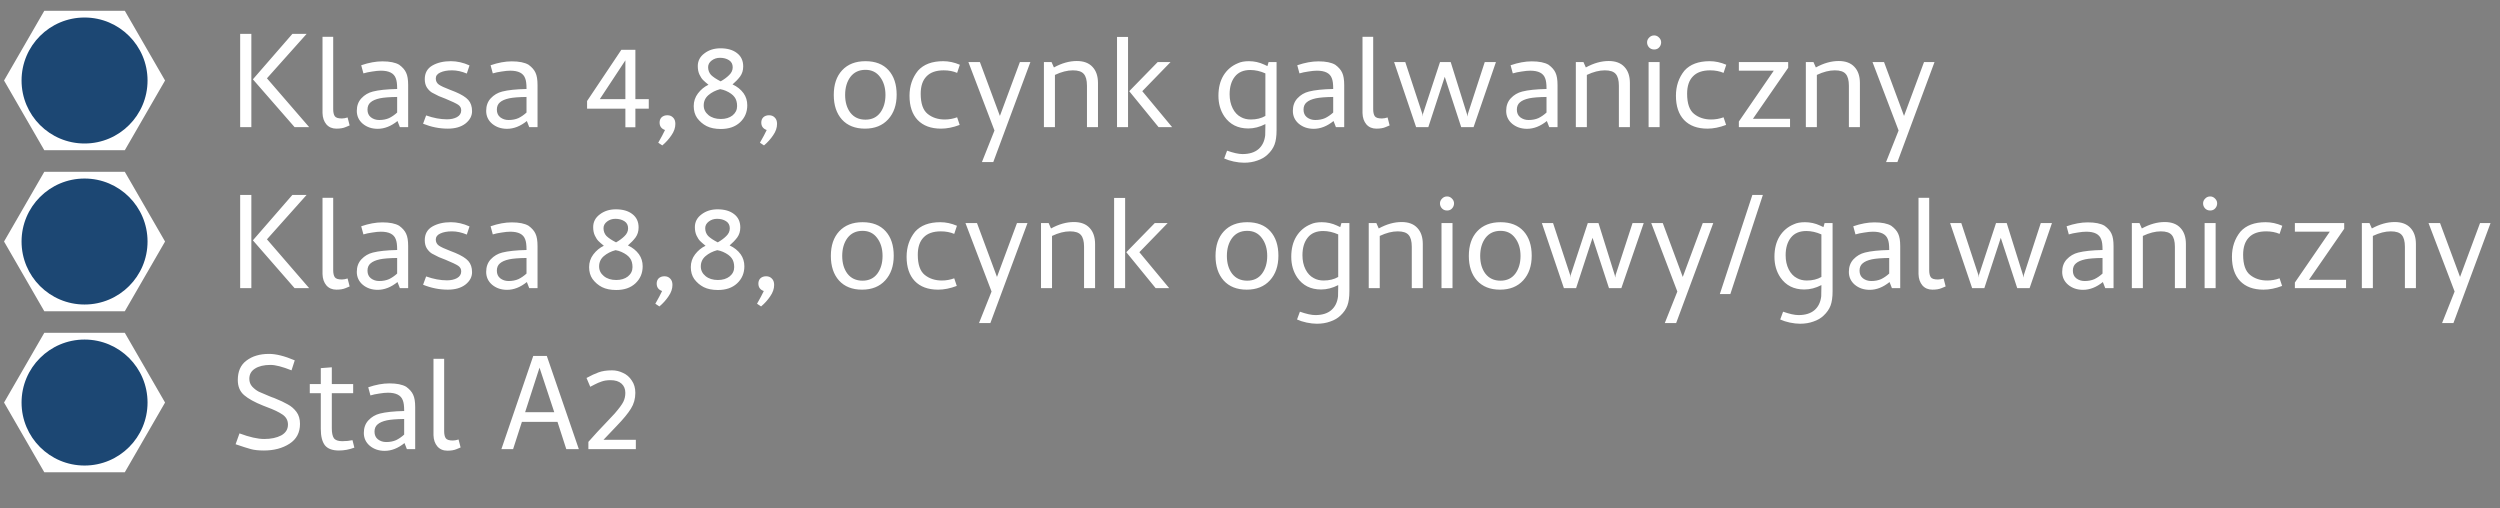
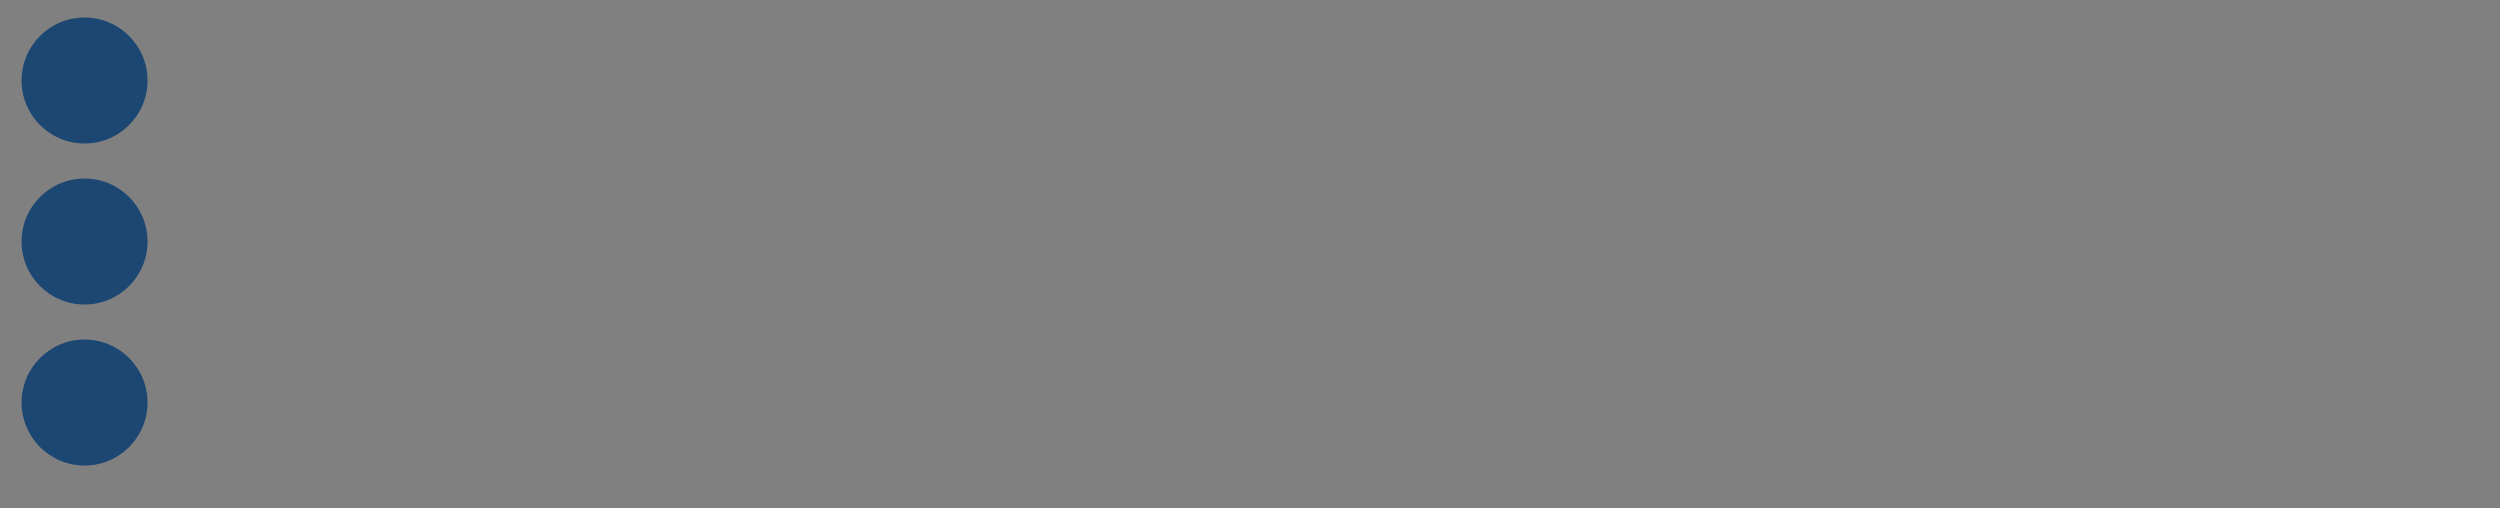
<svg xmlns="http://www.w3.org/2000/svg" width="295" height="60" viewBox="0 0 295 60" fill="none">
  <rect x="0" y="0" width="295" height="60" fill="#808080" stroke="none" />
-   <path d="M29.66 15H28.34V4H29.66V15ZM34.76 15L29.84 9.36L34.5 4H36.18L31.5 9.24L36.48 15H34.76ZM40.337 13.98C40.537 13.98 40.764 13.94 41.017 13.86L41.257 14.8C41.217 14.813 41.057 14.88 40.777 15C40.497 15.12 40.137 15.18 39.697 15.18C39.204 15.18 38.811 15.013 38.517 14.68C38.224 14.333 38.071 13.887 38.057 13.34V4.34H39.317V12.88C39.317 13.24 39.377 13.513 39.497 13.7C39.617 13.887 39.897 13.98 40.337 13.98ZM44.944 8.34C44.663 8.34 44.324 8.373 43.923 8.44C43.537 8.493 43.19 8.567 42.883 8.66L42.623 7.7C43.517 7.393 44.35 7.24 45.123 7.24C45.99 7.24 46.65 7.373 47.103 7.64C47.504 7.933 47.777 8.247 47.923 8.58C48.084 8.913 48.163 9.4 48.163 10.04V15H47.184L46.904 14.28C46.144 14.893 45.364 15.2 44.563 15.2C43.87 15.2 43.283 15 42.803 14.6C42.337 14.2 42.103 13.693 42.103 13.08C42.103 12.48 42.283 11.987 42.644 11.6C43.017 11.2 43.47 10.933 44.004 10.8C44.684 10.627 45.637 10.527 46.864 10.5V10.44C46.864 9.893 46.81 9.493 46.703 9.24C46.49 8.64 45.904 8.34 44.944 8.34ZM44.743 14.16C45.184 14.16 45.57 14.087 45.904 13.94C46.237 13.78 46.557 13.56 46.864 13.28V11.44C45.944 11.453 45.264 11.507 44.824 11.6C44.33 11.707 43.964 11.867 43.724 12.08C43.483 12.28 43.364 12.567 43.364 12.94C43.364 13.327 43.497 13.627 43.764 13.84C44.044 14.053 44.37 14.16 44.743 14.16ZM52.743 14.08C53.209 14.08 53.603 13.993 53.923 13.82C54.256 13.633 54.423 13.367 54.423 13.02C54.423 12.74 54.303 12.52 54.063 12.36C53.823 12.2 53.316 11.96 52.543 11.64L51.783 11.34C51.45 11.18 51.176 11.04 50.963 10.92C50.749 10.787 50.556 10.593 50.383 10.34C50.209 10.073 50.123 9.74 50.123 9.34C50.123 8.62 50.416 8.087 51.003 7.74C51.603 7.393 52.336 7.22 53.203 7.22C53.936 7.22 54.669 7.387 55.403 7.72L55.083 8.68C54.483 8.427 53.903 8.3 53.343 8.3C52.77 8.3 52.303 8.387 51.943 8.56C51.596 8.72 51.423 8.953 51.423 9.26C51.423 9.567 51.543 9.807 51.783 9.98C52.036 10.153 52.463 10.353 53.063 10.58L53.723 10.84C54.456 11.147 54.969 11.467 55.263 11.8C55.556 12.133 55.703 12.573 55.703 13.12C55.703 13.68 55.443 14.167 54.923 14.58C54.403 14.98 53.709 15.18 52.843 15.18C51.856 15.18 50.883 14.987 49.923 14.6L50.283 13.62C51.15 13.927 51.969 14.08 52.743 14.08ZM60.209 8.34C59.929 8.34 59.589 8.373 59.189 8.44C58.803 8.493 58.456 8.567 58.149 8.66L57.889 7.7C58.782 7.393 59.616 7.24 60.389 7.24C61.256 7.24 61.916 7.373 62.369 7.64C62.769 7.933 63.042 8.247 63.189 8.58C63.349 8.913 63.429 9.4 63.429 10.04V15H62.449L62.169 14.28C61.409 14.893 60.629 15.2 59.829 15.2C59.136 15.2 58.549 15 58.069 14.6C57.602 14.2 57.369 13.693 57.369 13.08C57.369 12.48 57.549 11.987 57.909 11.6C58.282 11.2 58.736 10.933 59.269 10.8C59.949 10.627 60.903 10.527 62.129 10.5V10.44C62.129 9.893 62.076 9.493 61.969 9.24C61.756 8.64 61.169 8.34 60.209 8.34ZM60.009 14.16C60.449 14.16 60.836 14.087 61.169 13.94C61.502 13.78 61.822 13.56 62.129 13.28V11.44C61.209 11.453 60.529 11.507 60.089 11.6C59.596 11.707 59.229 11.867 58.989 12.08C58.749 12.28 58.629 12.567 58.629 12.94C58.629 13.327 58.763 13.627 59.029 13.84C59.309 14.053 59.636 14.16 60.009 14.16ZM76.555 11.7V12.82H74.975V15.02H73.795V12.82H69.275V11.92L73.315 5.88H74.975V11.7H76.555ZM70.775 11.7H73.795V7.12L70.775 11.7ZM78.752 13.6C79.032 13.6 79.259 13.693 79.432 13.88C79.606 14.053 79.692 14.3 79.692 14.62C79.692 15.073 79.539 15.52 79.232 15.96C78.939 16.4 78.579 16.8 78.152 17.16L77.672 16.84C78.019 16.24 78.286 15.74 78.472 15.34C78.046 15.193 77.832 14.9 77.832 14.46C77.832 14.207 77.912 14 78.072 13.84C78.246 13.68 78.472 13.6 78.752 13.6ZM85.019 5.7C85.832 5.7 86.478 5.887 86.959 6.26C87.452 6.633 87.698 7.16 87.698 7.84C87.698 8.293 87.579 8.687 87.338 9.02C87.099 9.34 86.799 9.653 86.439 9.96C86.985 10.213 87.418 10.56 87.739 11C88.032 11.413 88.178 11.887 88.178 12.42C88.178 13.233 87.892 13.907 87.319 14.44C86.758 14.96 86.005 15.22 85.058 15.22C84.392 15.22 83.832 15.107 83.379 14.88C82.939 14.653 82.565 14.333 82.258 13.92C81.992 13.533 81.859 13.067 81.859 12.52C81.859 11.96 82.025 11.46 82.359 11.02C82.705 10.567 83.118 10.227 83.599 10C83.319 9.773 83.105 9.587 82.959 9.44C82.812 9.293 82.672 9.08 82.538 8.8C82.405 8.52 82.338 8.187 82.338 7.8C82.338 7.187 82.599 6.687 83.118 6.3C83.638 5.9 84.272 5.7 85.019 5.7ZM84.959 6.82C84.585 6.82 84.258 6.927 83.978 7.14C83.698 7.353 83.558 7.613 83.558 7.92C83.558 8.28 83.672 8.587 83.898 8.84C84.138 9.08 84.519 9.333 85.038 9.6C85.439 9.373 85.772 9.127 86.038 8.86C86.319 8.593 86.459 8.287 86.459 7.94C86.459 7.567 86.312 7.287 86.019 7.1C85.725 6.913 85.372 6.82 84.959 6.82ZM85.058 14.04C85.618 14.04 86.079 13.9 86.439 13.62C86.799 13.327 86.978 12.96 86.978 12.52C86.978 12.08 86.879 11.727 86.678 11.46C86.478 11.18 86.138 10.933 85.659 10.72C85.445 10.627 85.219 10.56 84.978 10.52C84.432 10.667 83.972 10.9 83.599 11.22C83.225 11.54 83.038 11.947 83.038 12.44C83.038 12.893 83.225 13.273 83.599 13.58C83.972 13.887 84.459 14.04 85.058 14.04ZM90.752 13.6C91.032 13.6 91.259 13.693 91.432 13.88C91.606 14.053 91.692 14.3 91.692 14.62C91.692 15.073 91.539 15.52 91.232 15.96C90.939 16.4 90.579 16.8 90.152 17.16L89.672 16.84C90.019 16.24 90.286 15.74 90.472 15.34C90.046 15.193 89.832 14.9 89.832 14.46C89.832 14.207 89.912 14 90.072 13.84C90.246 13.68 90.472 13.6 90.752 13.6ZM102.065 15.18C100.905 15.18 99.998 14.82 99.345 14.1C98.705 13.38 98.385 12.413 98.385 11.2C98.385 9.973 98.711 9.007 99.365 8.3C100.031 7.58 100.951 7.22 102.125 7.22C103.298 7.22 104.205 7.573 104.845 8.28C105.485 8.987 105.805 9.953 105.805 11.18C105.805 12.38 105.471 13.347 104.805 14.08C104.138 14.813 103.225 15.18 102.065 15.18ZM102.125 8.24C101.365 8.24 100.771 8.52 100.345 9.08C99.931 9.64 99.725 10.347 99.725 11.2C99.725 12.053 99.931 12.753 100.345 13.3C100.771 13.847 101.365 14.12 102.125 14.12C102.871 14.12 103.451 13.847 103.865 13.3C104.278 12.74 104.485 12.04 104.485 11.2C104.485 10.347 104.271 9.64 103.845 9.08C103.431 8.52 102.858 8.24 102.125 8.24ZM111.042 15.18C109.856 15.18 108.936 14.84 108.282 14.16C107.642 13.48 107.322 12.527 107.322 11.3C107.322 10.153 107.656 9.167 108.322 8.34C108.989 7.593 109.982 7.22 111.302 7.22C111.956 7.22 112.609 7.36 113.262 7.64L112.942 8.6C112.476 8.4 111.949 8.3 111.362 8.3C110.456 8.3 109.776 8.54 109.322 9.02C108.869 9.487 108.642 10.167 108.642 11.06C108.642 12.207 108.916 13 109.462 13.44C110.009 13.88 110.682 14.1 111.482 14.1C111.989 14.1 112.476 14.013 112.942 13.84L113.242 14.74C112.469 15.033 111.736 15.18 111.042 15.18ZM117.208 19.12H115.868L117.348 15.4L114.268 7.32H115.628L117.988 13.68L120.348 7.32H121.588L117.208 19.12ZM128.262 10.12C128.262 9.467 128.136 9 127.882 8.72C127.642 8.44 127.216 8.3 126.602 8.3C125.949 8.3 125.242 8.48 124.482 8.84V15H123.182V7.32H124.082L124.362 7.96C125.282 7.453 126.182 7.2 127.062 7.2C127.876 7.2 128.496 7.433 128.922 7.9C129.349 8.353 129.562 8.987 129.562 9.8V15H128.262V10.12ZM133.109 15H131.809V4.36H133.109V15ZM134.789 10.76L138.309 15H136.709L133.249 10.76L136.609 7.32H138.129L134.789 10.76ZM149.315 14.64C148.649 14.987 147.975 15.16 147.295 15.16C146.069 15.16 145.129 14.687 144.475 13.74C144.009 13.047 143.775 12.233 143.775 11.3C143.775 10.353 143.975 9.553 144.375 8.9C144.789 8.233 145.355 7.753 146.075 7.46C146.409 7.3 146.842 7.22 147.375 7.22C148.002 7.22 148.602 7.353 149.175 7.62L149.555 7.8L149.695 7.32H150.635V15.36C150.635 16.067 150.555 16.633 150.395 17.06C150.235 17.487 149.962 17.88 149.575 18.24C149.255 18.547 148.855 18.78 148.375 18.94C147.909 19.113 147.382 19.2 146.795 19.2C146.422 19.2 146.015 19.153 145.575 19.06C145.149 18.967 144.775 18.847 144.455 18.7L144.795 17.78C145.555 18.047 146.162 18.18 146.615 18.18C147.415 18.18 148.042 17.987 148.495 17.6C148.949 17.213 149.215 16.667 149.295 15.96C149.309 15.813 149.315 15.44 149.315 14.84V14.64ZM147.595 14.1C148.262 14.1 148.835 13.96 149.315 13.68V8.66C148.715 8.393 148.122 8.26 147.535 8.26C146.735 8.26 146.129 8.52 145.715 9.04C145.302 9.56 145.095 10.253 145.095 11.12C145.095 11.747 145.215 12.3 145.455 12.78C145.695 13.26 146.022 13.607 146.435 13.82C146.769 14.007 147.155 14.1 147.595 14.1ZM155.397 8.34C155.117 8.34 154.777 8.373 154.377 8.44C153.99 8.493 153.643 8.567 153.337 8.66L153.077 7.7C153.97 7.393 154.803 7.24 155.577 7.24C156.443 7.24 157.103 7.373 157.557 7.64C157.957 7.933 158.23 8.247 158.377 8.58C158.537 8.913 158.617 9.4 158.617 10.04V15H157.637L157.357 14.28C156.597 14.893 155.817 15.2 155.017 15.2C154.323 15.2 153.737 15 153.257 14.6C152.79 14.2 152.557 13.693 152.557 13.08C152.557 12.48 152.737 11.987 153.097 11.6C153.47 11.2 153.923 10.933 154.457 10.8C155.137 10.627 156.09 10.527 157.317 10.5V10.44C157.317 9.893 157.263 9.493 157.157 9.24C156.943 8.64 156.357 8.34 155.397 8.34ZM155.197 14.16C155.637 14.16 156.023 14.087 156.357 13.94C156.69 13.78 157.01 13.56 157.317 13.28V11.44C156.397 11.453 155.717 11.507 155.277 11.6C154.783 11.707 154.417 11.867 154.177 12.08C153.937 12.28 153.817 12.567 153.817 12.94C153.817 13.327 153.95 13.627 154.217 13.84C154.497 14.053 154.823 14.16 155.197 14.16ZM163.056 13.98C163.256 13.98 163.483 13.94 163.736 13.86L163.976 14.8C163.936 14.813 163.776 14.88 163.496 15C163.216 15.12 162.856 15.18 162.416 15.18C161.923 15.18 161.529 15.013 161.236 14.68C160.943 14.333 160.789 13.887 160.776 13.34V4.34H162.036V12.88C162.036 13.24 162.096 13.513 162.216 13.7C162.336 13.887 162.616 13.98 163.056 13.98ZM167.842 13.46L167.862 13.76L167.902 13.46L169.922 7.32H171.182L173.102 13.46L173.162 13.76L173.202 13.46L175.202 7.32H176.522L173.882 15H172.422L170.482 9.06L168.542 15H167.102L164.502 7.32H165.822L167.842 13.46ZM180.569 8.34C180.289 8.34 179.949 8.373 179.549 8.44C179.162 8.493 178.815 8.567 178.509 8.66L178.249 7.7C179.142 7.393 179.975 7.24 180.749 7.24C181.615 7.24 182.275 7.373 182.729 7.64C183.129 7.933 183.402 8.247 183.549 8.58C183.709 8.913 183.789 9.4 183.789 10.04V15H182.809L182.529 14.28C181.769 14.893 180.989 15.2 180.189 15.2C179.495 15.2 178.909 15 178.429 14.6C177.962 14.2 177.729 13.693 177.729 13.08C177.729 12.48 177.909 11.987 178.269 11.6C178.642 11.2 179.095 10.933 179.629 10.8C180.309 10.627 181.262 10.527 182.489 10.5V10.44C182.489 9.893 182.435 9.493 182.329 9.24C182.115 8.64 181.529 8.34 180.569 8.34ZM180.369 14.16C180.809 14.16 181.195 14.087 181.529 13.94C181.862 13.78 182.182 13.56 182.489 13.28V11.44C181.569 11.453 180.889 11.507 180.449 11.6C179.955 11.707 179.589 11.867 179.349 12.08C179.109 12.28 178.989 12.567 178.989 12.94C178.989 13.327 179.122 13.627 179.389 13.84C179.669 14.053 179.995 14.16 180.369 14.16ZM191.028 10.12C191.028 9.467 190.901 9 190.648 8.72C190.408 8.44 189.981 8.3 189.368 8.3C188.715 8.3 188.008 8.48 187.248 8.84V15H185.948V7.32H186.848L187.128 7.96C188.048 7.453 188.948 7.2 189.828 7.2C190.641 7.2 191.261 7.433 191.688 7.9C192.115 8.353 192.328 8.987 192.328 9.8V15H191.028V10.12ZM195.195 5.84C194.955 5.84 194.755 5.76 194.595 5.6C194.435 5.427 194.355 5.227 194.355 5C194.355 4.787 194.435 4.6 194.595 4.44C194.755 4.267 194.955 4.18 195.195 4.18C195.421 4.18 195.615 4.267 195.775 4.44C195.935 4.6 196.015 4.787 196.015 5C196.015 5.227 195.935 5.427 195.775 5.6C195.628 5.76 195.435 5.84 195.195 5.84ZM195.835 15H194.535V7.32H195.835V15ZM201.48 15.18C200.293 15.18 199.373 14.84 198.72 14.16C198.08 13.48 197.76 12.527 197.76 11.3C197.76 10.153 198.093 9.167 198.76 8.34C199.426 7.593 200.42 7.22 201.74 7.22C202.393 7.22 203.046 7.36 203.7 7.64L203.38 8.6C202.913 8.4 202.386 8.3 201.8 8.3C200.893 8.3 200.213 8.54 199.76 9.02C199.306 9.487 199.08 10.167 199.08 11.06C199.08 12.207 199.353 13 199.9 13.44C200.446 13.88 201.12 14.1 201.92 14.1C202.426 14.1 202.913 14.013 203.38 13.84L203.68 14.74C202.906 15.033 202.173 15.18 201.48 15.18ZM211.005 8L206.845 14.02H211.225V15H205.185V14.34L209.305 8.34H205.185V7.32H211.005V8ZM218.169 10.12C218.169 9.467 218.042 9 217.789 8.72C217.549 8.44 217.122 8.3 216.509 8.3C215.855 8.3 215.149 8.48 214.389 8.84V15H213.089V7.32H213.989L214.269 7.96C215.189 7.453 216.089 7.2 216.969 7.2C217.782 7.2 218.402 7.433 218.829 7.9C219.255 8.353 219.469 8.987 219.469 9.8V15H218.169V10.12ZM223.895 19.12H222.555L224.035 15.4L220.955 7.32H222.315L224.675 13.68L227.035 7.32H228.275L223.895 19.12ZM29.66 34H28.34V23H29.66V34ZM34.76 34L29.84 28.36L34.5 23H36.18L31.5 28.24L36.48 34H34.76ZM40.337 32.98C40.537 32.98 40.764 32.94 41.017 32.86L41.257 33.8C41.217 33.813 41.057 33.88 40.777 34C40.497 34.12 40.137 34.18 39.697 34.18C39.204 34.18 38.811 34.013 38.517 33.68C38.224 33.333 38.071 32.887 38.057 32.34V23.34H39.317V31.88C39.317 32.24 39.377 32.513 39.497 32.7C39.617 32.887 39.897 32.98 40.337 32.98ZM44.944 27.34C44.663 27.34 44.324 27.373 43.923 27.44C43.537 27.493 43.19 27.567 42.883 27.66L42.623 26.7C43.517 26.393 44.35 26.24 45.123 26.24C45.99 26.24 46.65 26.373 47.103 26.64C47.504 26.933 47.777 27.247 47.923 27.58C48.084 27.913 48.163 28.4 48.163 29.04V34H47.184L46.904 33.28C46.144 33.893 45.364 34.2 44.563 34.2C43.87 34.2 43.283 34 42.803 33.6C42.337 33.2 42.103 32.693 42.103 32.08C42.103 31.48 42.283 30.987 42.644 30.6C43.017 30.2 43.47 29.933 44.004 29.8C44.684 29.627 45.637 29.527 46.864 29.5V29.44C46.864 28.893 46.81 28.493 46.703 28.24C46.49 27.64 45.904 27.34 44.944 27.34ZM44.743 33.16C45.184 33.16 45.57 33.087 45.904 32.94C46.237 32.78 46.557 32.56 46.864 32.28V30.44C45.944 30.453 45.264 30.507 44.824 30.6C44.33 30.707 43.964 30.867 43.724 31.08C43.483 31.28 43.364 31.567 43.364 31.94C43.364 32.327 43.497 32.627 43.764 32.84C44.044 33.053 44.37 33.16 44.743 33.16ZM52.743 33.08C53.209 33.08 53.603 32.993 53.923 32.82C54.256 32.633 54.423 32.367 54.423 32.02C54.423 31.74 54.303 31.52 54.063 31.36C53.823 31.2 53.316 30.96 52.543 30.64L51.783 30.34C51.45 30.18 51.176 30.04 50.963 29.92C50.749 29.787 50.556 29.593 50.383 29.34C50.209 29.073 50.123 28.74 50.123 28.34C50.123 27.62 50.416 27.087 51.003 26.74C51.603 26.393 52.336 26.22 53.203 26.22C53.936 26.22 54.669 26.387 55.403 26.72L55.083 27.68C54.483 27.427 53.903 27.3 53.343 27.3C52.77 27.3 52.303 27.387 51.943 27.56C51.596 27.72 51.423 27.953 51.423 28.26C51.423 28.567 51.543 28.807 51.783 28.98C52.036 29.153 52.463 29.353 53.063 29.58L53.723 29.84C54.456 30.147 54.969 30.467 55.263 30.8C55.556 31.133 55.703 31.573 55.703 32.12C55.703 32.68 55.443 33.167 54.923 33.58C54.403 33.98 53.709 34.18 52.843 34.18C51.856 34.18 50.883 33.987 49.923 33.6L50.283 32.62C51.15 32.927 51.969 33.08 52.743 33.08ZM60.209 27.34C59.929 27.34 59.589 27.373 59.189 27.44C58.803 27.493 58.456 27.567 58.149 27.66L57.889 26.7C58.782 26.393 59.616 26.24 60.389 26.24C61.256 26.24 61.916 26.373 62.369 26.64C62.769 26.933 63.042 27.247 63.189 27.58C63.349 27.913 63.429 28.4 63.429 29.04V34H62.449L62.169 33.28C61.409 33.893 60.629 34.2 59.829 34.2C59.136 34.2 58.549 34 58.069 33.6C57.602 33.2 57.369 32.693 57.369 32.08C57.369 31.48 57.549 30.987 57.909 30.6C58.282 30.2 58.736 29.933 59.269 29.8C59.949 29.627 60.903 29.527 62.129 29.5V29.44C62.129 28.893 62.076 28.493 61.969 28.24C61.756 27.64 61.169 27.34 60.209 27.34ZM60.009 33.16C60.449 33.16 60.836 33.087 61.169 32.94C61.502 32.78 61.822 32.56 62.129 32.28V30.44C61.209 30.453 60.529 30.507 60.089 30.6C59.596 30.707 59.229 30.867 58.989 31.08C58.749 31.28 58.629 31.567 58.629 31.94C58.629 32.327 58.763 32.627 59.029 32.84C59.309 33.053 59.636 33.16 60.009 33.16ZM72.675 24.7C73.488 24.7 74.135 24.887 74.615 25.26C75.108 25.633 75.355 26.16 75.355 26.84C75.355 27.293 75.235 27.687 74.995 28.02C74.755 28.34 74.455 28.653 74.095 28.96C74.641 29.213 75.075 29.56 75.395 30C75.688 30.413 75.835 30.887 75.835 31.42C75.835 32.233 75.548 32.907 74.975 33.44C74.415 33.96 73.661 34.22 72.715 34.22C72.048 34.22 71.488 34.107 71.035 33.88C70.595 33.653 70.221 33.333 69.915 32.92C69.648 32.533 69.515 32.067 69.515 31.52C69.515 30.96 69.681 30.46 70.015 30.02C70.361 29.567 70.775 29.227 71.255 29C70.975 28.773 70.761 28.587 70.615 28.44C70.468 28.293 70.328 28.08 70.195 27.8C70.061 27.52 69.995 27.187 69.995 26.8C69.995 26.187 70.255 25.687 70.775 25.3C71.295 24.9 71.928 24.7 72.675 24.7ZM72.615 25.82C72.241 25.82 71.915 25.927 71.635 26.14C71.355 26.353 71.215 26.613 71.215 26.92C71.215 27.28 71.328 27.587 71.555 27.84C71.795 28.08 72.175 28.333 72.695 28.6C73.095 28.373 73.428 28.127 73.695 27.86C73.975 27.593 74.115 27.287 74.115 26.94C74.115 26.567 73.968 26.287 73.675 26.1C73.381 25.913 73.028 25.82 72.615 25.82ZM72.715 33.04C73.275 33.04 73.735 32.9 74.095 32.62C74.455 32.327 74.635 31.96 74.635 31.52C74.635 31.08 74.535 30.727 74.335 30.46C74.135 30.18 73.795 29.933 73.315 29.72C73.101 29.627 72.875 29.56 72.635 29.52C72.088 29.667 71.628 29.9 71.255 30.22C70.881 30.54 70.695 30.947 70.695 31.44C70.695 31.893 70.881 32.273 71.255 32.58C71.628 32.887 72.115 33.04 72.715 33.04ZM78.409 32.6C78.689 32.6 78.915 32.693 79.088 32.88C79.262 33.053 79.349 33.3 79.349 33.62C79.349 34.073 79.195 34.52 78.888 34.96C78.595 35.4 78.235 35.8 77.808 36.16L77.329 35.84C77.675 35.24 77.942 34.74 78.129 34.34C77.702 34.193 77.489 33.9 77.489 33.46C77.489 33.207 77.569 33 77.728 32.84C77.902 32.68 78.129 32.6 78.409 32.6ZM84.675 24.7C85.488 24.7 86.135 24.887 86.615 25.26C87.108 25.633 87.355 26.16 87.355 26.84C87.355 27.293 87.235 27.687 86.995 28.02C86.755 28.34 86.455 28.653 86.095 28.96C86.641 29.213 87.075 29.56 87.395 30C87.688 30.413 87.835 30.887 87.835 31.42C87.835 32.233 87.548 32.907 86.975 33.44C86.415 33.96 85.661 34.22 84.715 34.22C84.048 34.22 83.488 34.107 83.035 33.88C82.595 33.653 82.221 33.333 81.915 32.92C81.648 32.533 81.515 32.067 81.515 31.52C81.515 30.96 81.681 30.46 82.015 30.02C82.361 29.567 82.775 29.227 83.255 29C82.975 28.773 82.761 28.587 82.615 28.44C82.468 28.293 82.328 28.08 82.195 27.8C82.061 27.52 81.995 27.187 81.995 26.8C81.995 26.187 82.255 25.687 82.775 25.3C83.295 24.9 83.928 24.7 84.675 24.7ZM84.615 25.82C84.241 25.82 83.915 25.927 83.635 26.14C83.355 26.353 83.215 26.613 83.215 26.92C83.215 27.28 83.328 27.587 83.555 27.84C83.795 28.08 84.175 28.333 84.695 28.6C85.095 28.373 85.428 28.127 85.695 27.86C85.975 27.593 86.115 27.287 86.115 26.94C86.115 26.567 85.968 26.287 85.675 26.1C85.381 25.913 85.028 25.82 84.615 25.82ZM84.715 33.04C85.275 33.04 85.735 32.9 86.095 32.62C86.455 32.327 86.635 31.96 86.635 31.52C86.635 31.08 86.535 30.727 86.335 30.46C86.135 30.18 85.795 29.933 85.315 29.72C85.101 29.627 84.875 29.56 84.635 29.52C84.088 29.667 83.628 29.9 83.255 30.22C82.881 30.54 82.695 30.947 82.695 31.44C82.695 31.893 82.881 32.273 83.255 32.58C83.628 32.887 84.115 33.04 84.715 33.04ZM90.409 32.6C90.689 32.6 90.915 32.693 91.088 32.88C91.262 33.053 91.349 33.3 91.349 33.62C91.349 34.073 91.195 34.52 90.888 34.96C90.595 35.4 90.235 35.8 89.808 36.16L89.329 35.84C89.675 35.24 89.942 34.74 90.129 34.34C89.702 34.193 89.489 33.9 89.489 33.46C89.489 33.207 89.569 33 89.728 32.84C89.902 32.68 90.129 32.6 90.409 32.6ZM101.721 34.18C100.561 34.18 99.654 33.82 99.001 33.1C98.361 32.38 98.041 31.413 98.041 30.2C98.041 28.973 98.368 28.007 99.021 27.3C99.688 26.58 100.608 26.22 101.781 26.22C102.954 26.22 103.861 26.573 104.501 27.28C105.141 27.987 105.461 28.953 105.461 30.18C105.461 31.38 105.128 32.347 104.461 33.08C103.794 33.813 102.881 34.18 101.721 34.18ZM101.781 27.24C101.021 27.24 100.428 27.52 100.001 28.08C99.588 28.64 99.381 29.347 99.381 30.2C99.381 31.053 99.588 31.753 100.001 32.3C100.428 32.847 101.021 33.12 101.781 33.12C102.528 33.12 103.108 32.847 103.521 32.3C103.934 31.74 104.141 31.04 104.141 30.2C104.141 29.347 103.928 28.64 103.501 28.08C103.088 27.52 102.514 27.24 101.781 27.24ZM110.699 34.18C109.512 34.18 108.592 33.84 107.939 33.16C107.299 32.48 106.979 31.527 106.979 30.3C106.979 29.153 107.312 28.167 107.979 27.34C108.645 26.593 109.639 26.22 110.959 26.22C111.612 26.22 112.265 26.36 112.919 26.64L112.599 27.6C112.132 27.4 111.605 27.3 111.019 27.3C110.112 27.3 109.432 27.54 108.979 28.02C108.525 28.487 108.299 29.167 108.299 30.06C108.299 31.207 108.572 32 109.119 32.44C109.665 32.88 110.339 33.1 111.139 33.1C111.645 33.1 112.132 33.013 112.599 32.84L112.899 33.74C112.125 34.033 111.392 34.18 110.699 34.18ZM116.864 38.12H115.524L117.004 34.4L113.924 26.32H115.284L117.644 32.68L120.004 26.32H121.244L116.864 38.12ZM127.919 29.12C127.919 28.467 127.792 28 127.539 27.72C127.299 27.44 126.872 27.3 126.259 27.3C125.605 27.3 124.899 27.48 124.139 27.84V34H122.839V26.32H123.739L124.019 26.96C124.939 26.453 125.839 26.2 126.719 26.2C127.532 26.2 128.152 26.433 128.579 26.9C129.005 27.353 129.219 27.987 129.219 28.8V34H127.919V29.12ZM132.765 34H131.465V23.36H132.765V34ZM134.445 29.76L137.965 34H136.365L132.905 29.76L136.265 26.32H137.785L134.445 29.76ZM147.112 34.18C145.952 34.18 145.045 33.82 144.392 33.1C143.752 32.38 143.432 31.413 143.432 30.2C143.432 28.973 143.758 28.007 144.412 27.3C145.078 26.58 145.998 26.22 147.172 26.22C148.345 26.22 149.252 26.573 149.892 27.28C150.532 27.987 150.852 28.953 150.852 30.18C150.852 31.38 150.518 32.347 149.852 33.08C149.185 33.813 148.272 34.18 147.112 34.18ZM147.172 27.24C146.412 27.24 145.818 27.52 145.392 28.08C144.978 28.64 144.772 29.347 144.772 30.2C144.772 31.053 144.978 31.753 145.392 32.3C145.818 32.847 146.412 33.12 147.172 33.12C147.918 33.12 148.498 32.847 148.912 32.3C149.325 31.74 149.532 31.04 149.532 30.2C149.532 29.347 149.318 28.64 148.892 28.08C148.478 27.52 147.905 27.24 147.172 27.24ZM157.909 33.64C157.242 33.987 156.569 34.16 155.889 34.16C154.662 34.16 153.722 33.687 153.069 32.74C152.602 32.047 152.369 31.233 152.369 30.3C152.369 29.353 152.569 28.553 152.969 27.9C153.382 27.233 153.949 26.753 154.669 26.46C155.002 26.3 155.436 26.22 155.969 26.22C156.596 26.22 157.196 26.353 157.769 26.62L158.149 26.8L158.289 26.32H159.229V34.36C159.229 35.067 159.149 35.633 158.989 36.06C158.829 36.487 158.556 36.88 158.169 37.24C157.849 37.547 157.449 37.78 156.969 37.94C156.502 38.113 155.976 38.2 155.389 38.2C155.016 38.2 154.609 38.153 154.169 38.06C153.742 37.967 153.369 37.847 153.049 37.7L153.389 36.78C154.149 37.047 154.756 37.18 155.209 37.18C156.009 37.18 156.636 36.987 157.089 36.6C157.542 36.213 157.809 35.667 157.889 34.96C157.902 34.813 157.909 34.44 157.909 33.84V33.64ZM156.189 33.1C156.856 33.1 157.429 32.96 157.909 32.68V27.66C157.309 27.393 156.716 27.26 156.129 27.26C155.329 27.26 154.722 27.52 154.309 28.04C153.896 28.56 153.689 29.253 153.689 30.12C153.689 30.747 153.809 31.3 154.049 31.78C154.289 32.26 154.616 32.607 155.029 32.82C155.362 33.007 155.749 33.1 156.189 33.1ZM166.59 29.12C166.59 28.467 166.464 28 166.21 27.72C165.97 27.44 165.544 27.3 164.93 27.3C164.277 27.3 163.57 27.48 162.81 27.84V34H161.51V26.32H162.41L162.69 26.96C163.61 26.453 164.51 26.2 165.39 26.2C166.204 26.2 166.824 26.433 167.25 26.9C167.677 27.353 167.89 27.987 167.89 28.8V34H166.59V29.12ZM170.757 24.84C170.517 24.84 170.317 24.76 170.157 24.6C169.997 24.427 169.917 24.227 169.917 24C169.917 23.787 169.997 23.6 170.157 23.44C170.317 23.267 170.517 23.18 170.757 23.18C170.984 23.18 171.177 23.267 171.337 23.44C171.497 23.6 171.577 23.787 171.577 24C171.577 24.227 171.497 24.427 171.337 24.6C171.191 24.76 170.997 24.84 170.757 24.84ZM171.397 34H170.097V26.32H171.397V34ZM177.002 34.18C175.842 34.18 174.936 33.82 174.282 33.1C173.642 32.38 173.322 31.413 173.322 30.2C173.322 28.973 173.649 28.007 174.302 27.3C174.969 26.58 175.889 26.22 177.062 26.22C178.236 26.22 179.142 26.573 179.782 27.28C180.422 27.987 180.742 28.953 180.742 30.18C180.742 31.38 180.409 32.347 179.742 33.08C179.076 33.813 178.162 34.18 177.002 34.18ZM177.062 27.24C176.302 27.24 175.709 27.52 175.282 28.08C174.869 28.64 174.662 29.347 174.662 30.2C174.662 31.053 174.869 31.753 175.282 32.3C175.709 32.847 176.302 33.12 177.062 33.12C177.809 33.12 178.389 32.847 178.802 32.3C179.216 31.74 179.422 31.04 179.422 30.2C179.422 29.347 179.209 28.64 178.782 28.08C178.369 27.52 177.796 27.24 177.062 27.24ZM185.28 32.46L185.3 32.76L185.34 32.46L187.36 26.32H188.62L190.54 32.46L190.6 32.76L190.64 32.46L192.64 26.32H193.96L191.32 34H189.86L187.92 28.06L185.98 34H184.54L181.94 26.32H183.26L185.28 32.46ZM197.786 38.12H196.446L197.926 34.4L194.846 26.32H196.206L198.566 32.68L200.926 26.32H202.166L197.786 38.12ZM204.18 34.7H202.94L206.78 23H208.02L204.18 34.7ZM214.925 33.64C214.258 33.987 213.585 34.16 212.905 34.16C211.678 34.16 210.738 33.687 210.085 32.74C209.618 32.047 209.385 31.233 209.385 30.3C209.385 29.353 209.585 28.553 209.985 27.9C210.398 27.233 210.965 26.753 211.685 26.46C212.018 26.3 212.451 26.22 212.985 26.22C213.611 26.22 214.211 26.353 214.785 26.62L215.165 26.8L215.305 26.32H216.245V34.36C216.245 35.067 216.165 35.633 216.005 36.06C215.845 36.487 215.571 36.88 215.185 37.24C214.865 37.547 214.465 37.78 213.985 37.94C213.518 38.113 212.991 38.2 212.405 38.2C212.031 38.2 211.625 38.153 211.185 38.06C210.758 37.967 210.385 37.847 210.065 37.7L210.405 36.78C211.165 37.047 211.771 37.18 212.225 37.18C213.025 37.18 213.651 36.987 214.105 36.6C214.558 36.213 214.825 35.667 214.905 34.96C214.918 34.813 214.925 34.44 214.925 33.84V33.64ZM213.205 33.1C213.871 33.1 214.445 32.96 214.925 32.68V27.66C214.325 27.393 213.731 27.26 213.145 27.26C212.345 27.26 211.738 27.52 211.325 28.04C210.911 28.56 210.705 29.253 210.705 30.12C210.705 30.747 210.825 31.3 211.065 31.78C211.305 32.26 211.631 32.607 212.045 32.82C212.378 33.007 212.765 33.1 213.205 33.1ZM221.006 27.34C220.726 27.34 220.386 27.373 219.986 27.44C219.599 27.493 219.253 27.567 218.946 27.66L218.686 26.7C219.579 26.393 220.413 26.24 221.186 26.24C222.053 26.24 222.713 26.373 223.166 26.64C223.566 26.933 223.839 27.247 223.986 27.58C224.146 27.913 224.226 28.4 224.226 29.04V34H223.246L222.966 33.28C222.206 33.893 221.426 34.2 220.626 34.2C219.933 34.2 219.346 34 218.866 33.6C218.399 33.2 218.166 32.693 218.166 32.08C218.166 31.48 218.346 30.987 218.706 30.6C219.079 30.2 219.533 29.933 220.066 29.8C220.746 29.627 221.699 29.527 222.926 29.5V29.44C222.926 28.893 222.873 28.493 222.766 28.24C222.553 27.64 221.966 27.34 221.006 27.34ZM220.806 33.16C221.246 33.16 221.633 33.087 221.966 32.94C222.299 32.78 222.619 32.56 222.926 32.28V30.44C222.006 30.453 221.326 30.507 220.886 30.6C220.393 30.707 220.026 30.867 219.786 31.08C219.546 31.28 219.426 31.567 219.426 31.94C219.426 32.327 219.559 32.627 219.826 32.84C220.106 33.053 220.433 33.16 220.806 33.16ZM228.665 32.98C228.865 32.98 229.092 32.94 229.345 32.86L229.585 33.8C229.545 33.813 229.385 33.88 229.105 34C228.825 34.12 228.465 34.18 228.025 34.18C227.532 34.18 227.139 34.013 226.845 33.68C226.552 33.333 226.399 32.887 226.385 32.34V23.34H227.645V31.88C227.645 32.24 227.705 32.513 227.825 32.7C227.945 32.887 228.225 32.98 228.665 32.98ZM233.452 32.46L233.472 32.76L233.512 32.46L235.532 26.32H236.792L238.712 32.46L238.772 32.76L238.812 32.46L240.812 26.32H242.132L239.492 34H238.032L236.092 28.06L234.152 34H232.712L230.112 26.32H231.432L233.452 32.46ZM246.178 27.34C245.898 27.34 245.558 27.373 245.158 27.44C244.771 27.493 244.425 27.567 244.118 27.66L243.858 26.7C244.751 26.393 245.585 26.24 246.358 26.24C247.225 26.24 247.885 26.373 248.338 26.64C248.738 26.933 249.011 27.247 249.158 27.58C249.318 27.913 249.398 28.4 249.398 29.04V34H248.418L248.138 33.28C247.378 33.893 246.598 34.2 245.798 34.2C245.105 34.2 244.518 34 244.038 33.6C243.571 33.2 243.338 32.693 243.338 32.08C243.338 31.48 243.518 30.987 243.878 30.6C244.251 30.2 244.705 29.933 245.238 29.8C245.918 29.627 246.871 29.527 248.098 29.5V29.44C248.098 28.893 248.045 28.493 247.938 28.24C247.725 27.64 247.138 27.34 246.178 27.34ZM245.978 33.16C246.418 33.16 246.805 33.087 247.138 32.94C247.471 32.78 247.791 32.56 248.098 32.28V30.44C247.178 30.453 246.498 30.507 246.058 30.6C245.565 30.707 245.198 30.867 244.958 31.08C244.718 31.28 244.598 31.567 244.598 31.94C244.598 32.327 244.731 32.627 244.998 32.84C245.278 33.053 245.605 33.16 245.978 33.16ZM256.637 29.12C256.637 28.467 256.511 28 256.257 27.72C256.017 27.44 255.591 27.3 254.977 27.3C254.324 27.3 253.617 27.48 252.857 27.84V34H251.557V26.32H252.457L252.737 26.96C253.657 26.453 254.557 26.2 255.437 26.2C256.251 26.2 256.871 26.433 257.297 26.9C257.724 27.353 257.937 27.987 257.937 28.8V34H256.637V29.12ZM260.804 24.84C260.564 24.84 260.364 24.76 260.204 24.6C260.044 24.427 259.964 24.227 259.964 24C259.964 23.787 260.044 23.6 260.204 23.44C260.364 23.267 260.564 23.18 260.804 23.18C261.031 23.18 261.224 23.267 261.384 23.44C261.544 23.6 261.624 23.787 261.624 24C261.624 24.227 261.544 24.427 261.384 24.6C261.237 24.76 261.044 24.84 260.804 24.84ZM261.444 34H260.144V26.32H261.444V34ZM267.089 34.18C265.902 34.18 264.982 33.84 264.329 33.16C263.689 32.48 263.369 31.527 263.369 30.3C263.369 29.153 263.702 28.167 264.369 27.34C265.036 26.593 266.029 26.22 267.349 26.22C268.002 26.22 268.656 26.36 269.309 26.64L268.989 27.6C268.522 27.4 267.996 27.3 267.409 27.3C266.502 27.3 265.822 27.54 265.369 28.02C264.916 28.487 264.689 29.167 264.689 30.06C264.689 31.207 264.962 32 265.509 32.44C266.056 32.88 266.729 33.1 267.529 33.1C268.036 33.1 268.522 33.013 268.989 32.84L269.289 33.74C268.516 34.033 267.782 34.18 267.089 34.18ZM276.615 27L272.455 33.02H276.835V34H270.795V33.34L274.915 27.34H270.795V26.32H276.615V27ZM283.778 29.12C283.778 28.467 283.651 28 283.398 27.72C283.158 27.44 282.731 27.3 282.118 27.3C281.465 27.3 280.758 27.48 279.998 27.84V34H278.698V26.32H279.598L279.878 26.96C280.798 26.453 281.698 26.2 282.578 26.2C283.391 26.2 284.011 26.433 284.438 26.9C284.865 27.353 285.078 27.987 285.078 28.8V34H283.778V29.12ZM289.505 38.12H288.165L289.645 34.4L286.565 26.32H287.925L290.285 32.68L292.645 26.32H293.885L289.505 38.12Z" fill="white" />
-   <path d="M19.477 47.5L14.727 55.727L5.227 55.727L0.477 47.5L5.227 39.273L14.727 39.273L19.477 47.5Z" fill="white" />
  <circle cx="9.977" cy="47.5" r="7.433" fill="#1C4773" />
-   <path d="M19.477 28.5L14.727 36.727L5.227 36.727L0.477 28.5L5.227 20.273L14.727 20.273L19.477 28.5Z" fill="white" />
  <circle cx="9.977" cy="28.5" r="7.433" fill="#1C4773" />
-   <path d="M19.477 9.5L14.727 17.727L5.227 17.727L0.477 9.5L5.227 1.273L14.727 1.273L19.477 9.5Z" fill="white" />
  <circle cx="9.977" cy="9.5" r="7.433" fill="#1C4773" />
-   <path d="M31.18 51.8C31.98 51.8 32.646 51.66 33.18 51.38C33.713 51.087 33.98 50.66 33.98 50.1C33.98 49.607 33.766 49.213 33.34 48.92C32.913 48.627 32.3 48.333 31.5 48.04L31.04 47.86C30.04 47.46 29.293 47.047 28.8 46.62C28.306 46.193 28.06 45.6 28.06 44.84C28.06 43.84 28.386 43.087 29.04 42.58C29.426 42.287 29.833 42.08 30.26 41.96C30.686 41.827 31.186 41.76 31.76 41.76C32.573 41.76 33.58 42.013 34.78 42.52L34.4 43.7C33.333 43.273 32.506 43.06 31.92 43.06C31.146 43.06 30.533 43.207 30.08 43.5C29.64 43.78 29.42 44.18 29.42 44.7C29.42 45.06 29.533 45.367 29.76 45.62C30 45.873 30.26 46.073 30.54 46.22C30.833 46.353 31.24 46.527 31.76 46.74C31.973 46.833 32.166 46.907 32.34 46.96C33.033 47.24 33.573 47.493 33.96 47.72C34.36 47.933 34.7 48.227 34.98 48.6C35.26 48.973 35.4 49.447 35.4 50.02C35.4 51.047 34.986 51.827 34.16 52.36C33.333 52.893 32.326 53.16 31.14 53.16C30.526 53.16 30.02 53.107 29.62 53C29.22 52.893 28.613 52.7 27.8 52.42L28.26 51.14C29.433 51.58 30.406 51.8 31.18 51.8ZM39.994 53.16C39.221 53.16 38.667 52.953 38.334 52.54C38.014 52.113 37.854 51.473 37.854 50.62V46.4H36.554V45.32H37.854V43.44L39.154 43.34V45.32H41.674V46.4H39.154V50.54C39.154 51.073 39.234 51.46 39.394 51.7C39.568 51.94 39.894 52.06 40.374 52.06C40.828 52.06 41.234 52.02 41.594 51.94L41.814 52.82C41.214 53.047 40.608 53.16 39.994 53.16ZM45.772 46.34C45.492 46.34 45.152 46.373 44.752 46.44C44.365 46.493 44.018 46.567 43.712 46.66L43.452 45.7C44.345 45.393 45.178 45.24 45.952 45.24C46.818 45.24 47.478 45.373 47.932 45.64C48.332 45.933 48.605 46.247 48.752 46.58C48.912 46.913 48.992 47.4 48.992 48.04V53H48.012L47.732 52.28C46.972 52.893 46.192 53.2 45.392 53.2C44.698 53.2 44.112 53 43.632 52.6C43.165 52.2 42.932 51.693 42.932 51.08C42.932 50.48 43.112 49.987 43.472 49.6C43.845 49.2 44.298 48.933 44.832 48.8C45.512 48.627 46.465 48.527 47.692 48.5V48.44C47.692 47.893 47.638 47.493 47.532 47.24C47.318 46.64 46.732 46.34 45.772 46.34ZM45.572 52.16C46.012 52.16 46.398 52.087 46.732 51.94C47.065 51.78 47.385 51.56 47.692 51.28V49.44C46.772 49.453 46.092 49.507 45.652 49.6C45.158 49.707 44.792 49.867 44.552 50.08C44.312 50.28 44.192 50.567 44.192 50.94C44.192 51.327 44.325 51.627 44.592 51.84C44.872 52.053 45.198 52.16 45.572 52.16ZM53.431 51.98C53.631 51.98 53.858 51.94 54.111 51.86L54.351 52.8C54.311 52.813 54.151 52.88 53.871 53C53.591 53.12 53.231 53.18 52.791 53.18C52.298 53.18 51.904 53.013 51.611 52.68C51.318 52.333 51.164 51.887 51.151 51.34V42.34H52.411V50.88C52.411 51.24 52.471 51.513 52.591 51.7C52.711 51.887 52.991 51.98 53.431 51.98ZM62.923 42H64.523L68.303 53H66.823L65.784 49.78H61.584L60.544 53H59.163L62.923 42ZM61.964 48.64H65.403L63.663 43.38L61.964 48.64ZM69.209 44.6C69.743 44.307 70.216 44.087 70.629 43.94C71.056 43.78 71.589 43.7 72.229 43.7C72.669 43.7 73.096 43.8 73.509 44C73.936 44.187 74.282 44.487 74.549 44.9C74.829 45.3 74.969 45.787 74.969 46.36C74.969 47.053 74.796 47.673 74.449 48.22C74.116 48.767 73.556 49.447 72.769 50.26L71.209 51.9H75.029V53H69.429V52.14C70.096 51.38 70.823 50.593 71.609 49.78C72.169 49.193 72.476 48.867 72.529 48.8C73.049 48.2 73.389 47.74 73.549 47.42C73.709 47.1 73.789 46.747 73.789 46.36C73.789 45.893 73.636 45.527 73.329 45.26C73.022 44.993 72.596 44.86 72.049 44.86C71.636 44.86 71.282 44.913 70.989 45.02C70.709 45.113 70.442 45.227 70.189 45.36C69.949 45.493 69.769 45.587 69.649 45.64L69.209 44.6Z" fill="white" />
</svg>